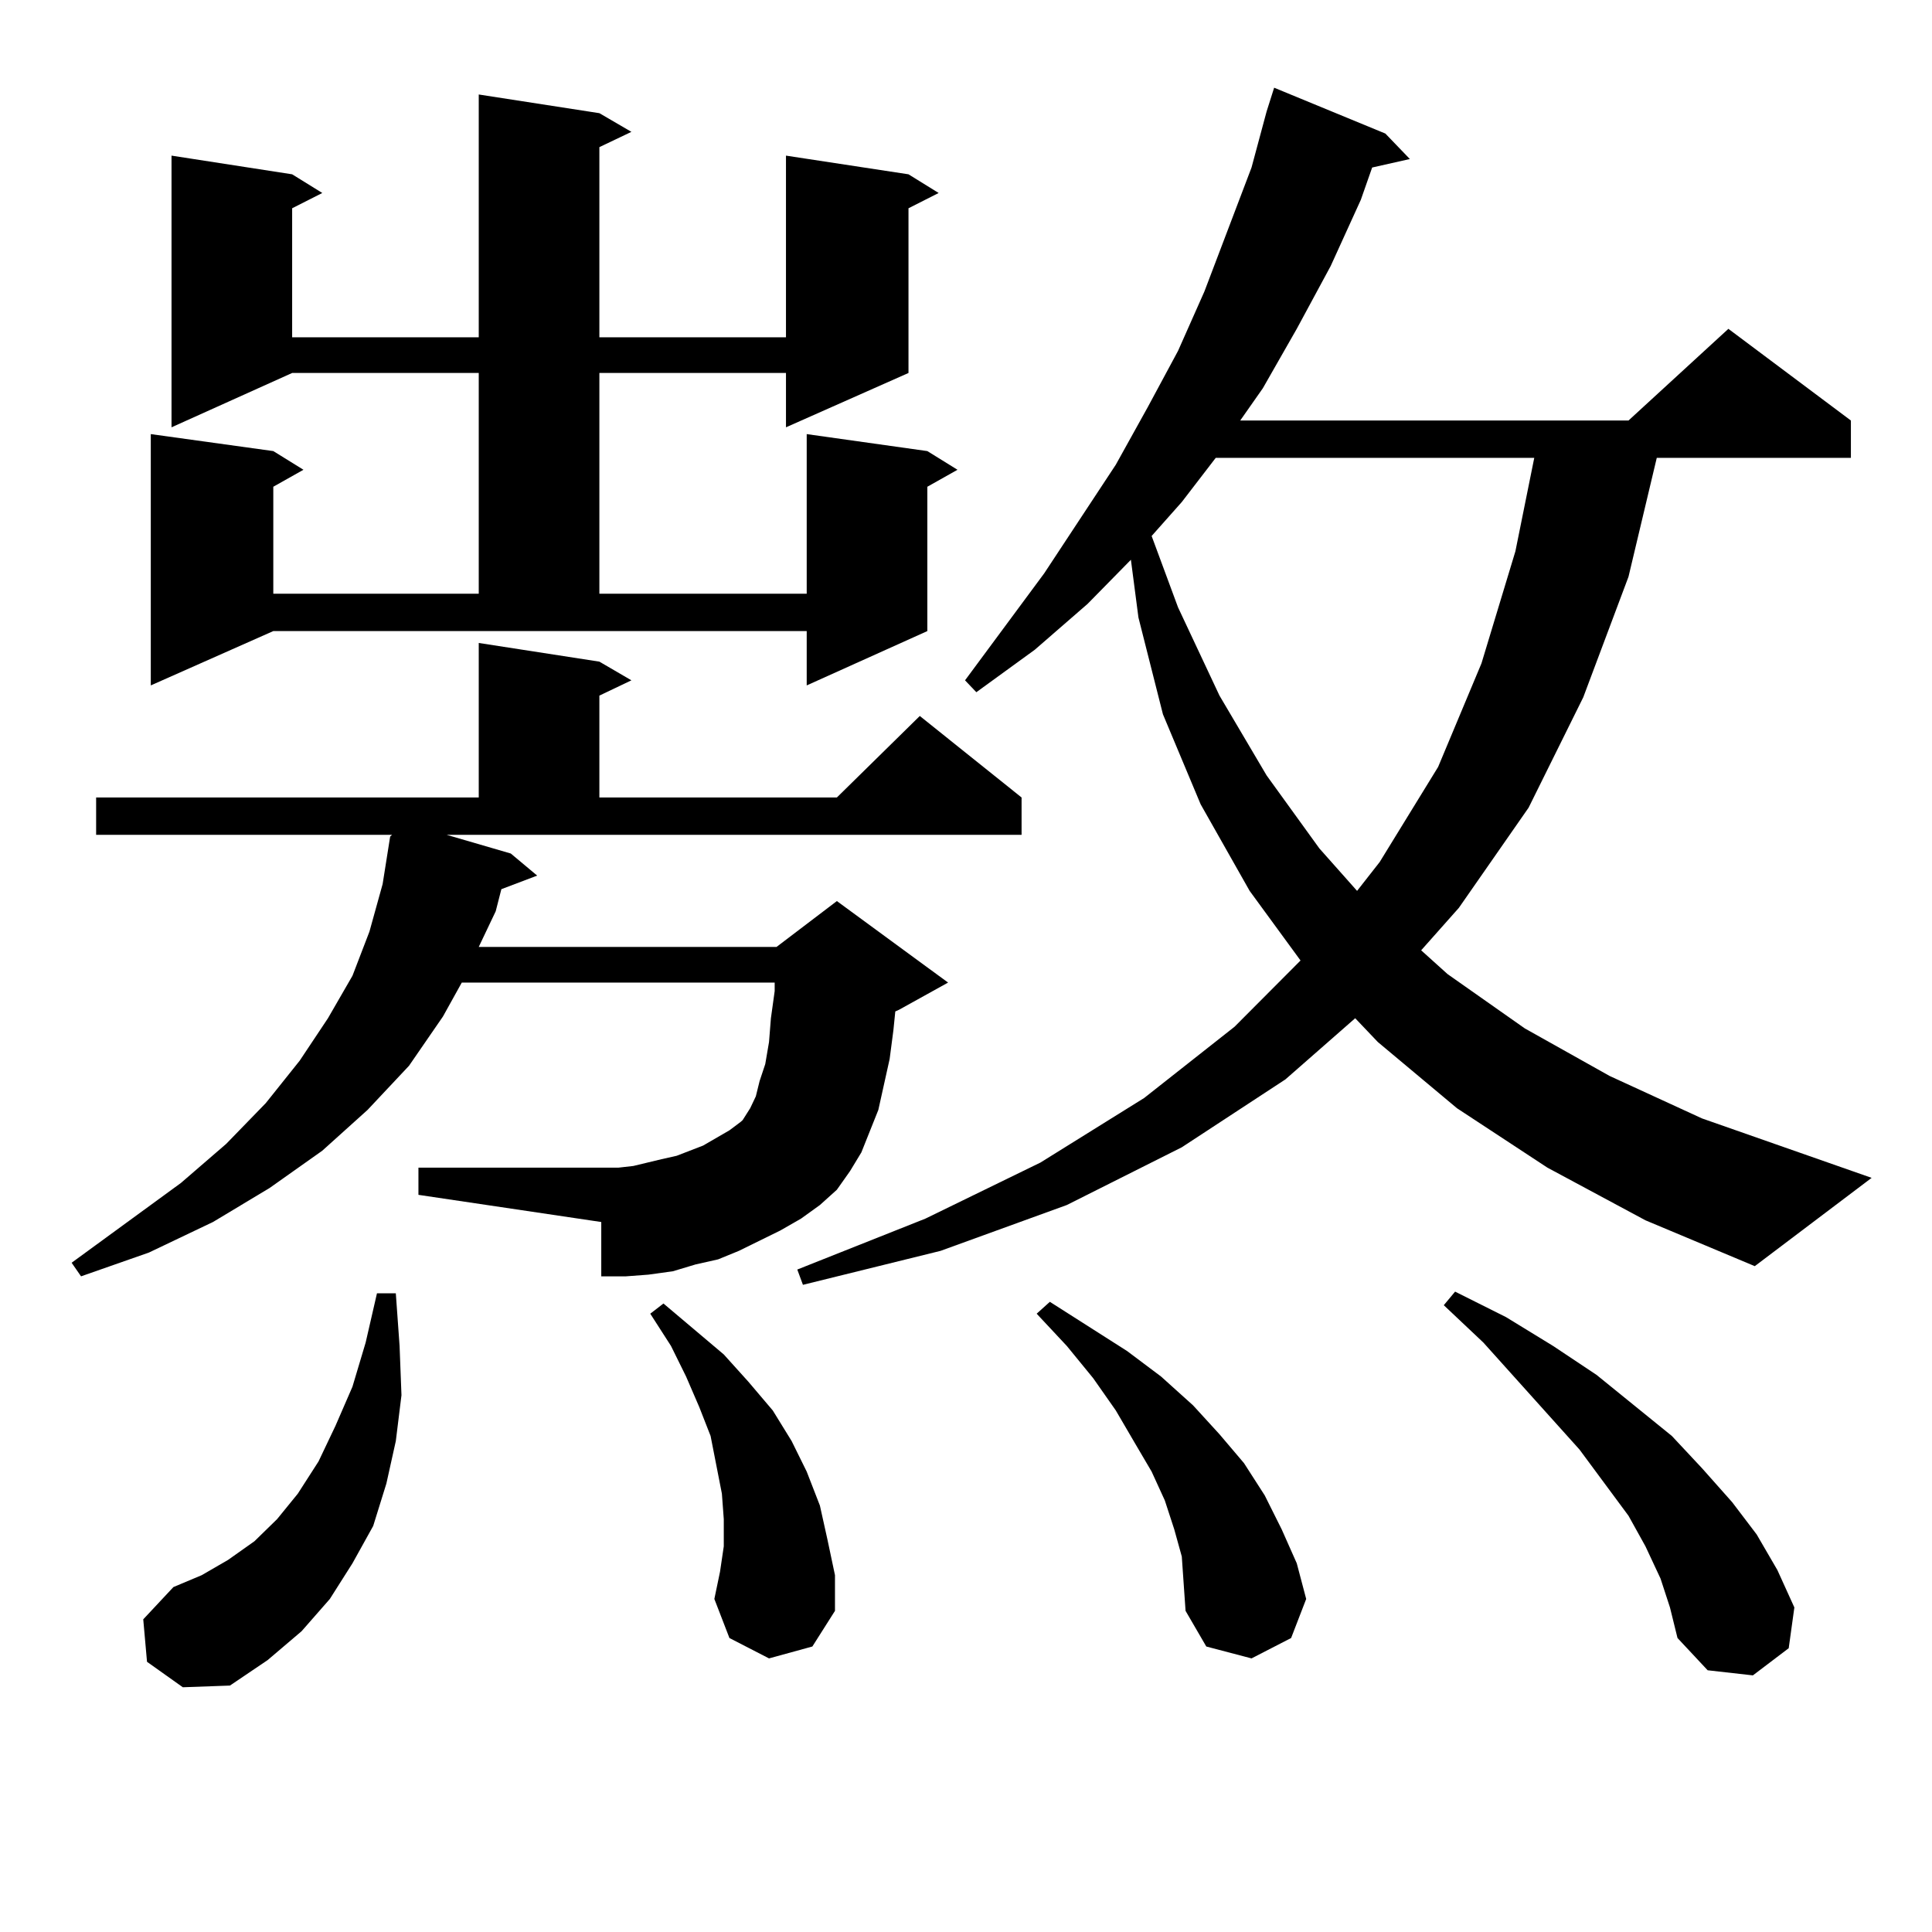
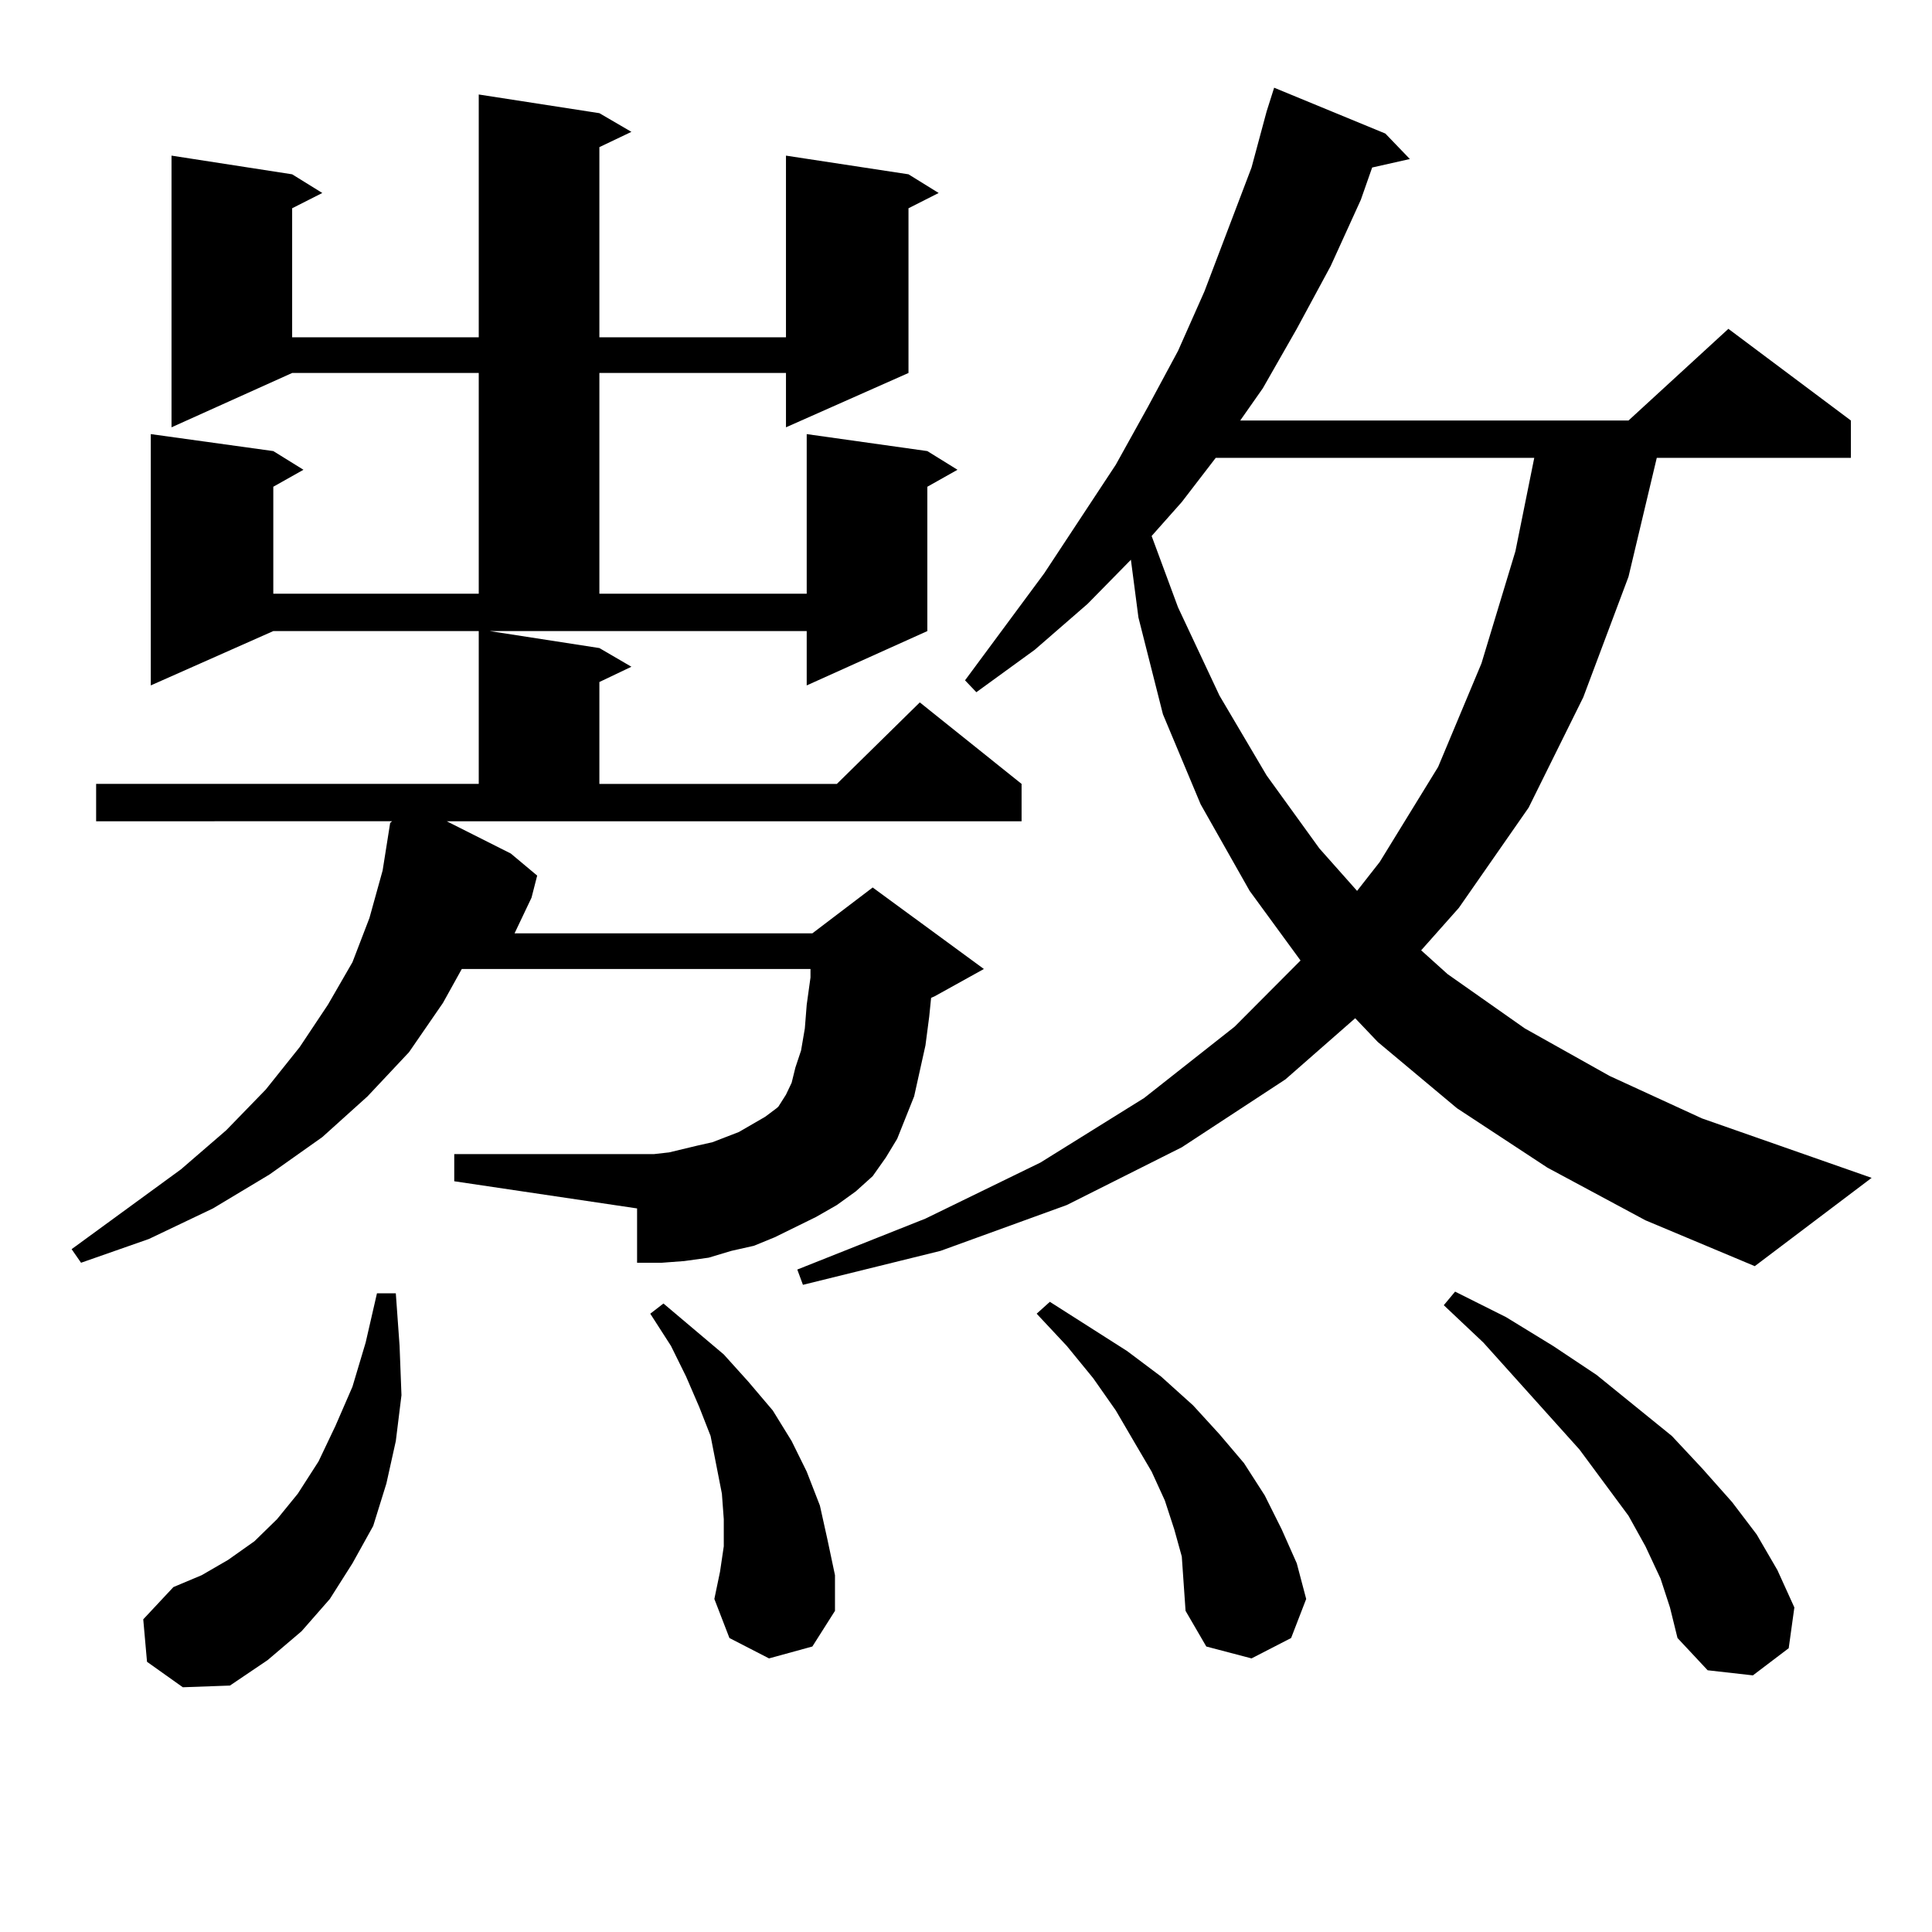
<svg xmlns="http://www.w3.org/2000/svg" version="1.1" id="图层_1" x="0px" y="0px" width="1000px" height="1000px" viewBox="0 0 1000 1000" enable-background="new 0 0 1000 1000" xml:space="preserve">
-   <path d="M264.384,441.781l13.658,11.426l-18.536,7.031l-2.927,11.426l-8.78,18.457h154.143l31.219-23.73l57.56,42.188  l-25.365,14.063l-1.951,0.879l-0.976,9.668l-1.951,14.941l-2.927,13.184l-2.927,13.184l-8.78,21.973l-5.854,9.668l-6.829,9.668  l-8.78,7.91l-9.756,7.031l-10.731,6.152l-21.463,10.547l-10.731,4.395l-11.707,2.637l-11.707,3.516l-12.683,1.758l-11.707,0.879  h-12.683v-28.125l-94.632-14.063v-14.063h103.412l7.805-0.879l14.634-3.516l7.805-1.758l13.658-5.273l13.658-7.91l5.854-4.395  l0.976-0.879l3.902-6.152l2.927-6.152l1.951-7.91l2.927-8.789l1.951-11.426l0.976-12.305l1.951-14.063v-4.395H239.019l-9.756,17.578  l-17.561,25.488l-21.463,22.852l-23.414,21.094l-27.316,19.336l-29.268,17.578l-33.17,15.82l-35.121,12.305l-4.878-7.031  l56.584-41.309l23.414-20.215l20.487-21.094l17.561-21.973l14.634-21.973l12.683-21.973l8.78-22.852l6.829-24.609l3.902-24.609  l0.976-0.879H49.755v-19.336h198.044v-79.98l62.438,9.668l16.585,9.668l-16.585,7.91v52.734h122.924l42.926-42.188l52.682,42.188  v19.336H231.214L264.384,441.781z M76.096,860.14l-1.951-21.973l15.609-16.699l14.634-6.152l13.658-7.91l13.658-9.668l11.707-11.426  l10.731-13.184l10.731-16.699l8.78-18.457l8.78-20.215l6.829-22.852l5.854-25.488h9.756l1.951,27.246l0.976,25.488l-2.927,23.73  l-4.878,21.973l-6.829,21.973l-10.731,19.336l-11.707,18.457l-14.634,16.699l-17.561,14.941l-19.512,13.184l-24.39,0.879  L76.096,860.14z M78.047,354.769V224.691l63.413,8.789l15.609,9.668l-15.609,8.789v55.371h106.339V193.051h-96.583l-62.438,28.125  V80.551l62.438,9.668l15.609,9.668l-15.609,7.91v66.797h96.583V48.91l62.438,9.668l16.585,9.668l-16.585,7.91v98.438h96.583V80.551  l63.413,9.668l15.609,9.668l-15.609,7.91v85.254l-63.413,28.125v-28.125h-96.583v114.258h107.314v-82.617l62.438,8.789l15.609,9.668  l-15.609,8.789v74.707l-62.438,28.125v-28.125H141.46L78.047,354.769z M398.04,858.383l-20.487-10.547l-7.805-20.215l2.927-14.063  l1.951-13.184v-14.063l-0.976-13.184l-2.927-14.941l-2.927-14.941l-5.854-14.941l-6.829-15.82l-7.805-15.82l-10.731-16.699  l6.829-5.273l31.219,26.367l12.683,14.063l12.683,14.941l9.756,15.82l7.805,15.82l6.829,17.578l3.902,17.578l3.902,18.457v18.457  l-11.707,18.457L398.04,858.383z M800.957,604.379l-46.828-30.762l-40.975-34.277l-11.707-12.305l-36.097,31.641l-53.657,35.156  l-59.511,29.883l-65.364,23.73L415.6,665.023l-2.927-7.91l66.34-26.367l59.511-29.004l53.657-33.398l46.828-36.914l34.146-34.277  l-26.341-36.035l-25.365-44.824l-19.512-46.582l-12.683-50.098l-3.902-29.883l-22.438,22.852l-27.316,23.73l-30.243,21.973  l-5.854-6.152l40.975-55.371l37.072-56.25l16.585-29.883l15.609-29.004l13.658-30.762l24.39-64.16l7.805-29.004l3.902-12.305  l57.56,23.73l12.683,13.184l-19.512,4.395l-5.854,16.699l-15.609,34.277l-17.561,32.52l-17.561,30.762l-11.707,16.699h200.971  l51.706-47.461l63.413,47.461v19.336H857.541l-14.634,61.523l-23.414,62.402l-28.292,57.129l-36.097,51.855l-19.512,21.973  l13.658,12.305l39.999,28.125l43.901,24.609l47.804,21.973l87.803,30.762l-60.486,45.703l-56.584-23.73L800.957,604.379z   M611.693,805.648l-3.902-14.063l-4.878-14.941l-6.829-14.941l-8.78-14.941l-9.756-16.699l-11.707-16.699l-13.658-16.699  l-15.609-16.699l6.829-6.152l39.999,25.488l17.561,13.184l16.585,14.941l13.658,14.941l12.683,14.941l10.731,16.699l8.78,17.578  l7.805,17.578l4.878,18.457l-7.805,20.215l-20.487,10.547l-23.414-6.152l-10.731-18.457l-0.976-14.063L611.693,805.648z   M629.253,236.996l-17.561,22.852l-15.609,17.578l13.658,36.914l21.463,45.703l24.39,41.309l27.316,37.793l19.512,21.973  l11.707-14.941l30.243-49.219l22.438-53.613l17.561-58.008l9.756-48.34H629.253z M859.492,817.074l-7.805-16.699l-8.78-15.82  l-25.365-34.277l-49.755-55.371l-20.487-19.336l5.854-7.031l26.341,13.184l24.39,14.941l22.438,14.941l39.023,31.641l15.609,16.699  l15.609,17.578l12.683,16.699l10.731,18.457l8.78,19.336l-2.927,21.094l-18.536,14.063l-23.414-2.637l-15.609-16.699l-3.902-15.82  L859.492,817.074z" />
+   <path d="M264.384,441.781l13.658,11.426l-2.927,11.426l-8.78,18.457h154.143l31.219-23.73l57.56,42.188  l-25.365,14.063l-1.951,0.879l-0.976,9.668l-1.951,14.941l-2.927,13.184l-2.927,13.184l-8.78,21.973l-5.854,9.668l-6.829,9.668  l-8.78,7.91l-9.756,7.031l-10.731,6.152l-21.463,10.547l-10.731,4.395l-11.707,2.637l-11.707,3.516l-12.683,1.758l-11.707,0.879  h-12.683v-28.125l-94.632-14.063v-14.063h103.412l7.805-0.879l14.634-3.516l7.805-1.758l13.658-5.273l13.658-7.91l5.854-4.395  l0.976-0.879l3.902-6.152l2.927-6.152l1.951-7.91l2.927-8.789l1.951-11.426l0.976-12.305l1.951-14.063v-4.395H239.019l-9.756,17.578  l-17.561,25.488l-21.463,22.852l-23.414,21.094l-27.316,19.336l-29.268,17.578l-33.17,15.82l-35.121,12.305l-4.878-7.031  l56.584-41.309l23.414-20.215l20.487-21.094l17.561-21.973l14.634-21.973l12.683-21.973l8.78-22.852l6.829-24.609l3.902-24.609  l0.976-0.879H49.755v-19.336h198.044v-79.98l62.438,9.668l16.585,9.668l-16.585,7.91v52.734h122.924l42.926-42.188l52.682,42.188  v19.336H231.214L264.384,441.781z M76.096,860.14l-1.951-21.973l15.609-16.699l14.634-6.152l13.658-7.91l13.658-9.668l11.707-11.426  l10.731-13.184l10.731-16.699l8.78-18.457l8.78-20.215l6.829-22.852l5.854-25.488h9.756l1.951,27.246l0.976,25.488l-2.927,23.73  l-4.878,21.973l-6.829,21.973l-10.731,19.336l-11.707,18.457l-14.634,16.699l-17.561,14.941l-19.512,13.184l-24.39,0.879  L76.096,860.14z M78.047,354.769V224.691l63.413,8.789l15.609,9.668l-15.609,8.789v55.371h106.339V193.051h-96.583l-62.438,28.125  V80.551l62.438,9.668l15.609,9.668l-15.609,7.91v66.797h96.583V48.91l62.438,9.668l16.585,9.668l-16.585,7.91v98.438h96.583V80.551  l63.413,9.668l15.609,9.668l-15.609,7.91v85.254l-63.413,28.125v-28.125h-96.583v114.258h107.314v-82.617l62.438,8.789l15.609,9.668  l-15.609,8.789v74.707l-62.438,28.125v-28.125H141.46L78.047,354.769z M398.04,858.383l-20.487-10.547l-7.805-20.215l2.927-14.063  l1.951-13.184v-14.063l-0.976-13.184l-2.927-14.941l-2.927-14.941l-5.854-14.941l-6.829-15.82l-7.805-15.82l-10.731-16.699  l6.829-5.273l31.219,26.367l12.683,14.063l12.683,14.941l9.756,15.82l7.805,15.82l6.829,17.578l3.902,17.578l3.902,18.457v18.457  l-11.707,18.457L398.04,858.383z M800.957,604.379l-46.828-30.762l-40.975-34.277l-11.707-12.305l-36.097,31.641l-53.657,35.156  l-59.511,29.883l-65.364,23.73L415.6,665.023l-2.927-7.91l66.34-26.367l59.511-29.004l53.657-33.398l46.828-36.914l34.146-34.277  l-26.341-36.035l-25.365-44.824l-19.512-46.582l-12.683-50.098l-3.902-29.883l-22.438,22.852l-27.316,23.73l-30.243,21.973  l-5.854-6.152l40.975-55.371l37.072-56.25l16.585-29.883l15.609-29.004l13.658-30.762l24.39-64.16l7.805-29.004l3.902-12.305  l57.56,23.73l12.683,13.184l-19.512,4.395l-5.854,16.699l-15.609,34.277l-17.561,32.52l-17.561,30.762l-11.707,16.699h200.971  l51.706-47.461l63.413,47.461v19.336H857.541l-14.634,61.523l-23.414,62.402l-28.292,57.129l-36.097,51.855l-19.512,21.973  l13.658,12.305l39.999,28.125l43.901,24.609l47.804,21.973l87.803,30.762l-60.486,45.703l-56.584-23.73L800.957,604.379z   M611.693,805.648l-3.902-14.063l-4.878-14.941l-6.829-14.941l-8.78-14.941l-9.756-16.699l-11.707-16.699l-13.658-16.699  l-15.609-16.699l6.829-6.152l39.999,25.488l17.561,13.184l16.585,14.941l13.658,14.941l12.683,14.941l10.731,16.699l8.78,17.578  l7.805,17.578l4.878,18.457l-7.805,20.215l-20.487,10.547l-23.414-6.152l-10.731-18.457l-0.976-14.063L611.693,805.648z   M629.253,236.996l-17.561,22.852l-15.609,17.578l13.658,36.914l21.463,45.703l24.39,41.309l27.316,37.793l19.512,21.973  l11.707-14.941l30.243-49.219l22.438-53.613l17.561-58.008l9.756-48.34H629.253z M859.492,817.074l-7.805-16.699l-8.78-15.82  l-25.365-34.277l-49.755-55.371l-20.487-19.336l5.854-7.031l26.341,13.184l24.39,14.941l22.438,14.941l39.023,31.641l15.609,16.699  l15.609,17.578l12.683,16.699l10.731,18.457l8.78,19.336l-2.927,21.094l-18.536,14.063l-23.414-2.637l-15.609-16.699l-3.902-15.82  L859.492,817.074z" />
</svg>